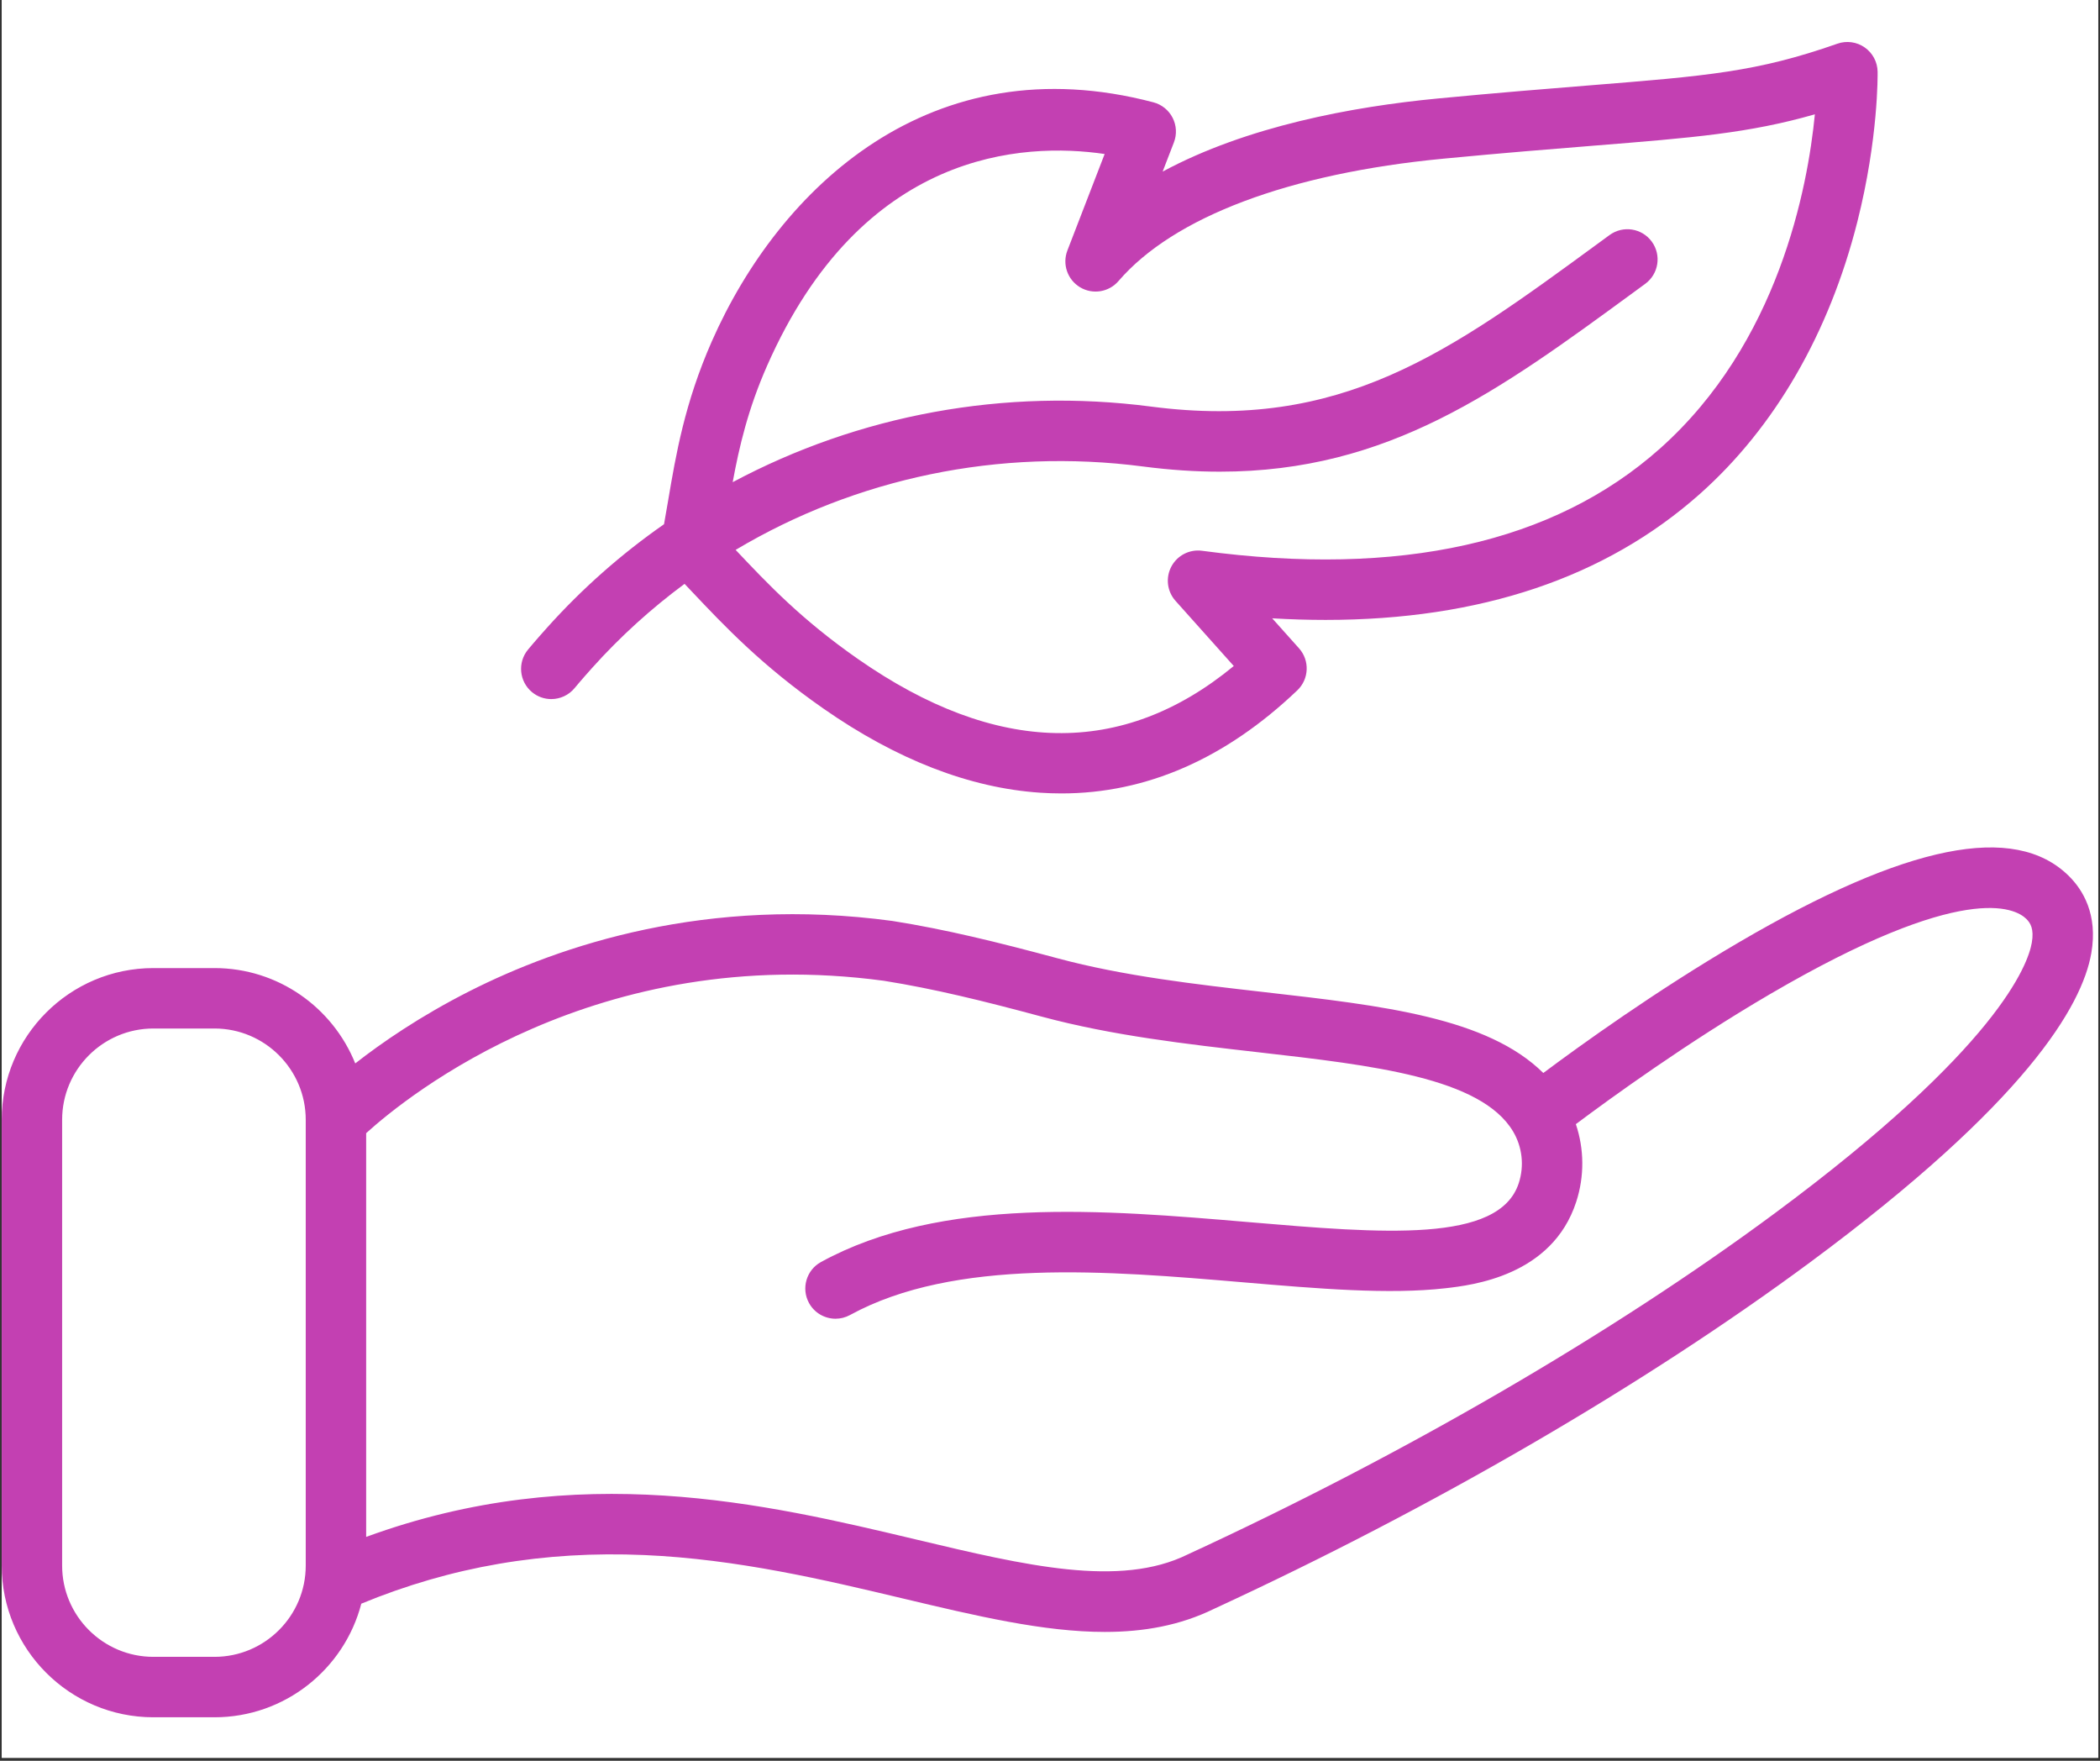
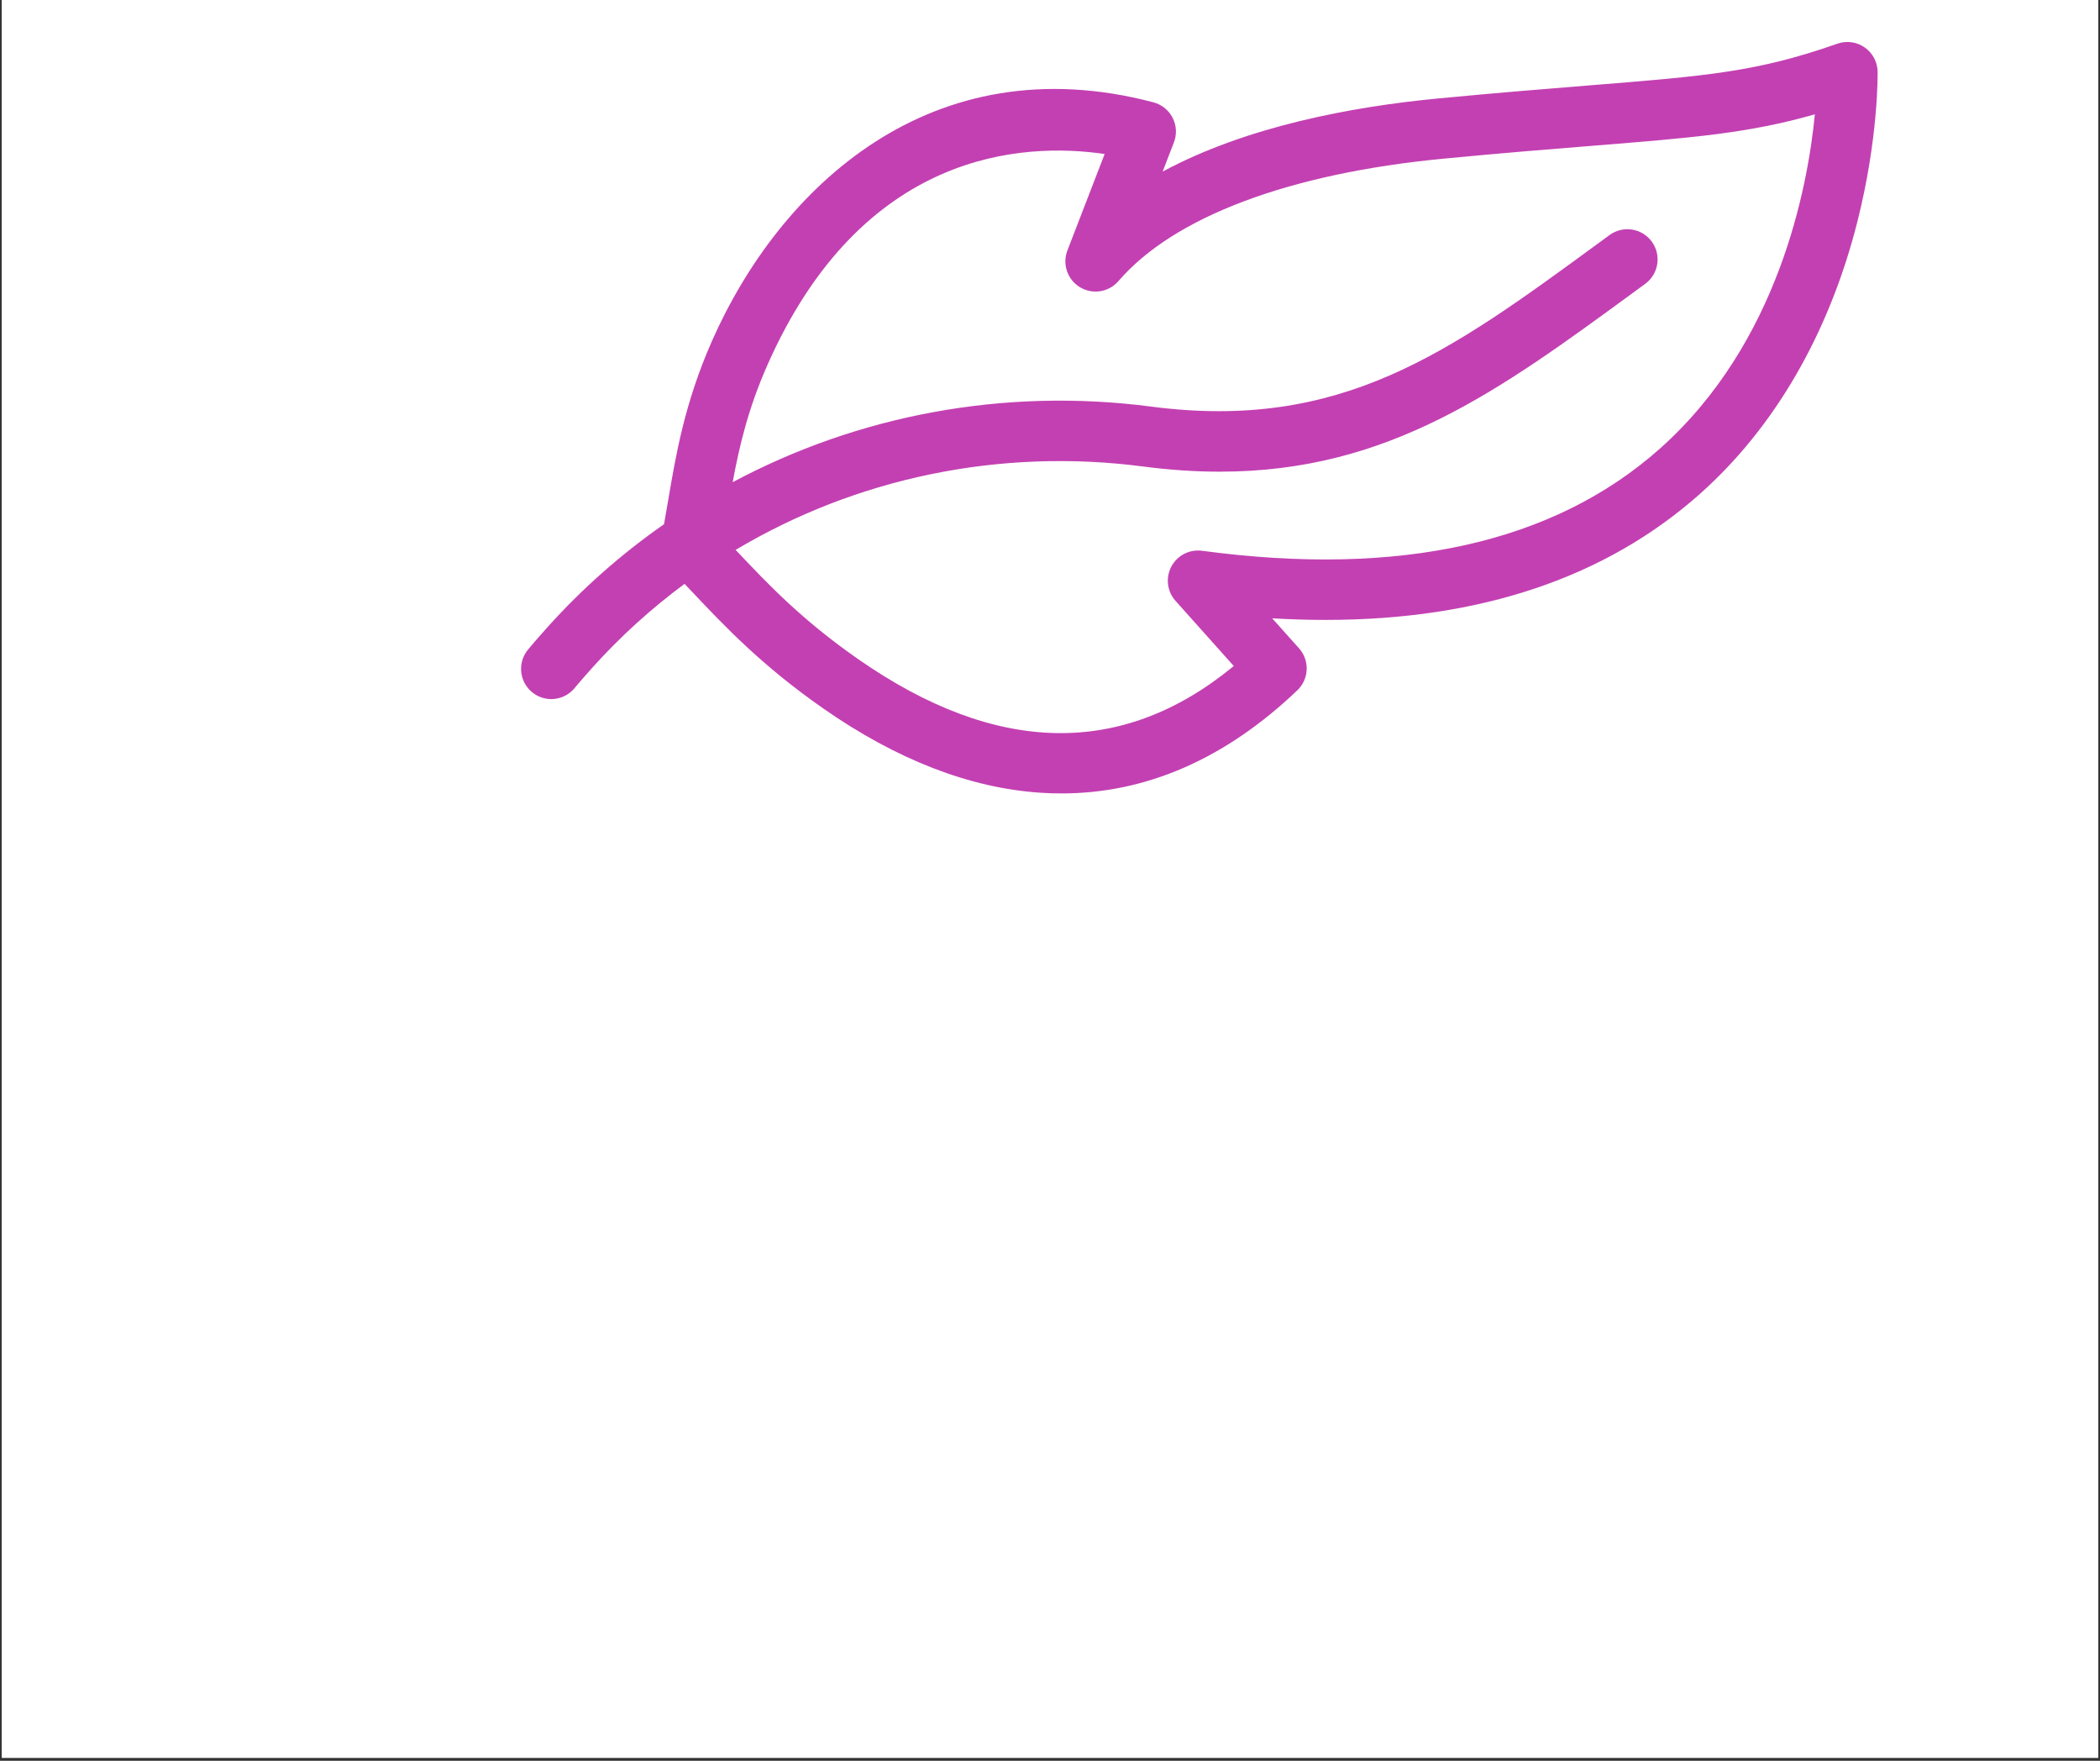
<svg xmlns="http://www.w3.org/2000/svg" version="1.0" preserveAspectRatio="xMidYMid meet" height="788" viewBox="0 0 705 591" zoomAndPan="magnify" width="940">
  <rect x="0" y="0" width="705" height="591" fill="#333333" stroke="none" />
  <defs>
    <clipPath id="ab0387f439">
      <path clip-rule="nonzero" d="M 0.594 0 L 704.402 0 L 704.402 590 L 0.594 590 Z M 0.594 0" />
    </clipPath>
    <clipPath id="c95418dc20">
-       <path clip-rule="nonzero" d="M 0.594 284 L 703 284 L 703 576.523 L 0.594 576.523 Z M 0.594 284" />
-     </clipPath>
+       </clipPath>
  </defs>
  <g clip-path="url(#ab0387f439)">
    <path fill-rule="nonzero" fill-opacity="1" d="M 0.594 0 L 704.406 0 L 704.406 590 L 0.594 590 Z M 0.594 0" fill="#ffffff" />
    <path fill-rule="nonzero" fill-opacity="1" d="M 0.594 0 L 704.406 0 L 704.406 590 L 0.594 590 Z M 0.594 0" fill="#ffffff" />
  </g>
  <path fill-rule="nonzero" fill-opacity="1" d="M 178.637 232.34 C 180.523 233.891 182.805 234.645 185.07 234.645 C 188 234.645 190.906 233.383 192.91 230.945 C 192.93 230.918 195.055 228.344 198.812 224.152 C 208.25 213.641 218.652 204.227 229.82 195.969 C 230.621 196.812 231.426 197.664 232.246 198.535 C 243.285 210.211 255.793 223.445 276.457 237.848 C 301.035 254.984 325.512 264.477 349.207 266.07 C 351.598 266.23 353.977 266.312 356.344 266.312 C 384.816 266.312 411.426 254.688 435.535 231.699 C 439.496 227.918 439.746 221.676 436.094 217.594 L 427.094 207.535 C 433.195 207.895 439.168 208.074 445.02 208.074 C 496.914 208.074 539.078 193.902 570.734 165.734 C 595.816 143.414 614.074 111.852 623.535 74.453 C 630.633 46.395 630.355 24.957 630.34 24.059 C 630.285 20.801 628.668 17.77 625.992 15.91 C 623.32 14.047 619.914 13.582 616.84 14.664 C 589.816 24.148 573.25 25.477 533.23 28.688 C 519.781 29.77 503.043 31.113 482.684 33.059 C 454.062 35.801 418.574 42.363 390.316 57.594 L 394.094 47.809 C 395.137 45.117 394.98 42.109 393.668 39.539 C 392.355 36.969 390.008 35.078 387.219 34.344 C 312.633 14.688 261.727 62.91 238.957 114.59 C 229.852 135.258 226.91 152.625 224.312 167.953 C 223.848 170.707 223.395 173.363 222.922 175.953 C 208.695 185.867 195.52 197.457 183.719 210.605 C 179.629 215.16 177.332 217.949 177.238 218.066 C 173.684 222.395 174.309 228.785 178.637 232.34 Z M 257.52 122.77 C 289.418 50.367 343.551 47.691 370.848 51.691 L 358.344 84.066 C 356.562 88.672 358.359 93.887 362.594 96.422 C 366.828 98.957 372.273 98.078 375.492 94.336 C 394.016 72.805 432.766 58.215 484.613 53.254 C 504.82 51.32 520.773 50.039 534.852 48.91 C 568.582 46.203 587.098 44.715 609.277 38.371 C 606.867 63.066 597.055 115.16 557.246 150.582 C 521.66 182.25 469.945 193.785 403.551 184.867 C 399.34 184.301 395.227 186.414 393.238 190.168 C 391.25 193.922 391.809 198.516 394.641 201.68 L 414.195 223.543 C 376.863 254.332 334.473 253.562 288.059 221.207 C 269.105 207.996 257.863 196.102 246.992 184.602 C 246.98 184.59 246.973 184.582 246.961 184.57 C 287.301 160.523 335.406 150.273 383.781 156.582 C 392.824 157.758 401.371 158.32 409.516 158.316 C 466.195 158.316 503.145 131.273 548.398 98.141 L 552.324 95.266 C 556.844 91.961 557.828 85.613 554.523 81.094 C 551.215 76.57 544.871 75.586 540.348 78.895 L 536.414 81.773 C 486.434 118.363 450.324 144.801 386.402 136.465 C 337.16 130.047 288.148 139.316 245.973 161.84 C 248.176 149.867 251.137 137.254 257.52 122.77 Z M 257.52 122.77" fill="#c340b2" />
  <g clip-path="url(#c95418dc20)">
    <path fill-rule="nonzero" fill-opacity="1" d="M 694.488 293.969 C 676.316 276.07 640.164 283.332 583.977 316.168 C 555.918 332.566 530.445 350.93 518.113 360.141 C 499.266 341.539 464.355 337.551 424.73 333.031 C 401.367 330.367 377.207 327.613 354.984 321.633 C 334.723 316.184 317.586 311.973 299.805 309.148 C 299.727 309.133 299.652 309.125 299.574 309.113 C 237.402 300.688 188.086 317.27 157.66 332.664 C 140.996 341.098 128.082 350.035 119.262 356.934 C 111.734 338.199 93.395 324.93 72 324.93 L 51.496 324.93 C 23.418 324.93 0.574 347.773 0.574 375.855 L 0.574 525.477 C 0.574 553.555 23.418 576.398 51.496 576.398 L 72 576.398 C 95.664 576.398 115.605 560.176 121.293 538.266 C 151.445 525.828 182.586 520.477 216.34 521.949 C 247.57 523.312 277.043 530.32 303.047 536.504 C 327.723 542.371 350.34 547.754 370.902 547.75 C 383.949 547.75 396.168 545.586 407.559 540.004 C 481.164 506.043 552.281 464.699 607.832 423.574 C 680.121 370.059 698.984 337.672 702.082 319.926 C 704.359 306.895 699.211 298.617 694.488 293.969 Z M 72.004 556.113 L 51.496 556.113 C 34.605 556.113 20.859 542.371 20.859 525.477 L 20.859 375.855 C 20.859 358.961 34.602 345.215 51.496 345.215 L 72.004 345.215 C 88.895 345.215 102.641 358.961 102.641 375.855 L 102.641 525.477 C 102.641 542.371 88.895 556.113 72.004 556.113 Z M 682.102 316.438 C 680.836 323.688 670.871 351.668 595.766 407.27 C 541.27 447.613 471.375 488.23 398.953 521.637 C 398.875 521.672 398.797 521.707 398.719 521.746 C 375.906 532.98 344.32 525.469 307.742 516.77 C 256.828 504.664 194.23 489.777 122.926 515.855 L 122.926 380.34 C 136.773 367.789 200.363 316.188 296.738 329.199 C 313.602 331.883 330.117 335.949 349.715 341.223 C 373.402 347.598 398.328 350.438 422.43 353.188 C 460.859 357.57 497.156 361.711 507.938 379.73 C 511.059 384.949 511.766 391.285 509.871 397.109 C 503.297 417.344 464.285 414.031 419.109 410.191 C 370.816 406.09 316.082 401.441 275.625 423.586 C 270.711 426.273 268.906 432.438 271.598 437.352 C 273.441 440.719 276.918 442.625 280.504 442.625 C 282.148 442.625 283.816 442.223 285.363 441.379 C 320.457 422.172 371.957 426.547 417.395 430.406 C 442.551 432.543 466.312 434.562 485.285 432.391 C 494.137 431.379 521.07 428.297 529.164 403.379 C 531.945 394.812 531.852 385.676 529.035 377.316 C 540.473 368.75 566.305 349.992 594.211 333.684 C 659.254 295.672 676.516 304.738 680.254 308.418 C 681.625 309.77 682.918 311.777 682.102 316.438 Z M 682.102 316.438" fill="#c340b2" />
  </g>
</svg>